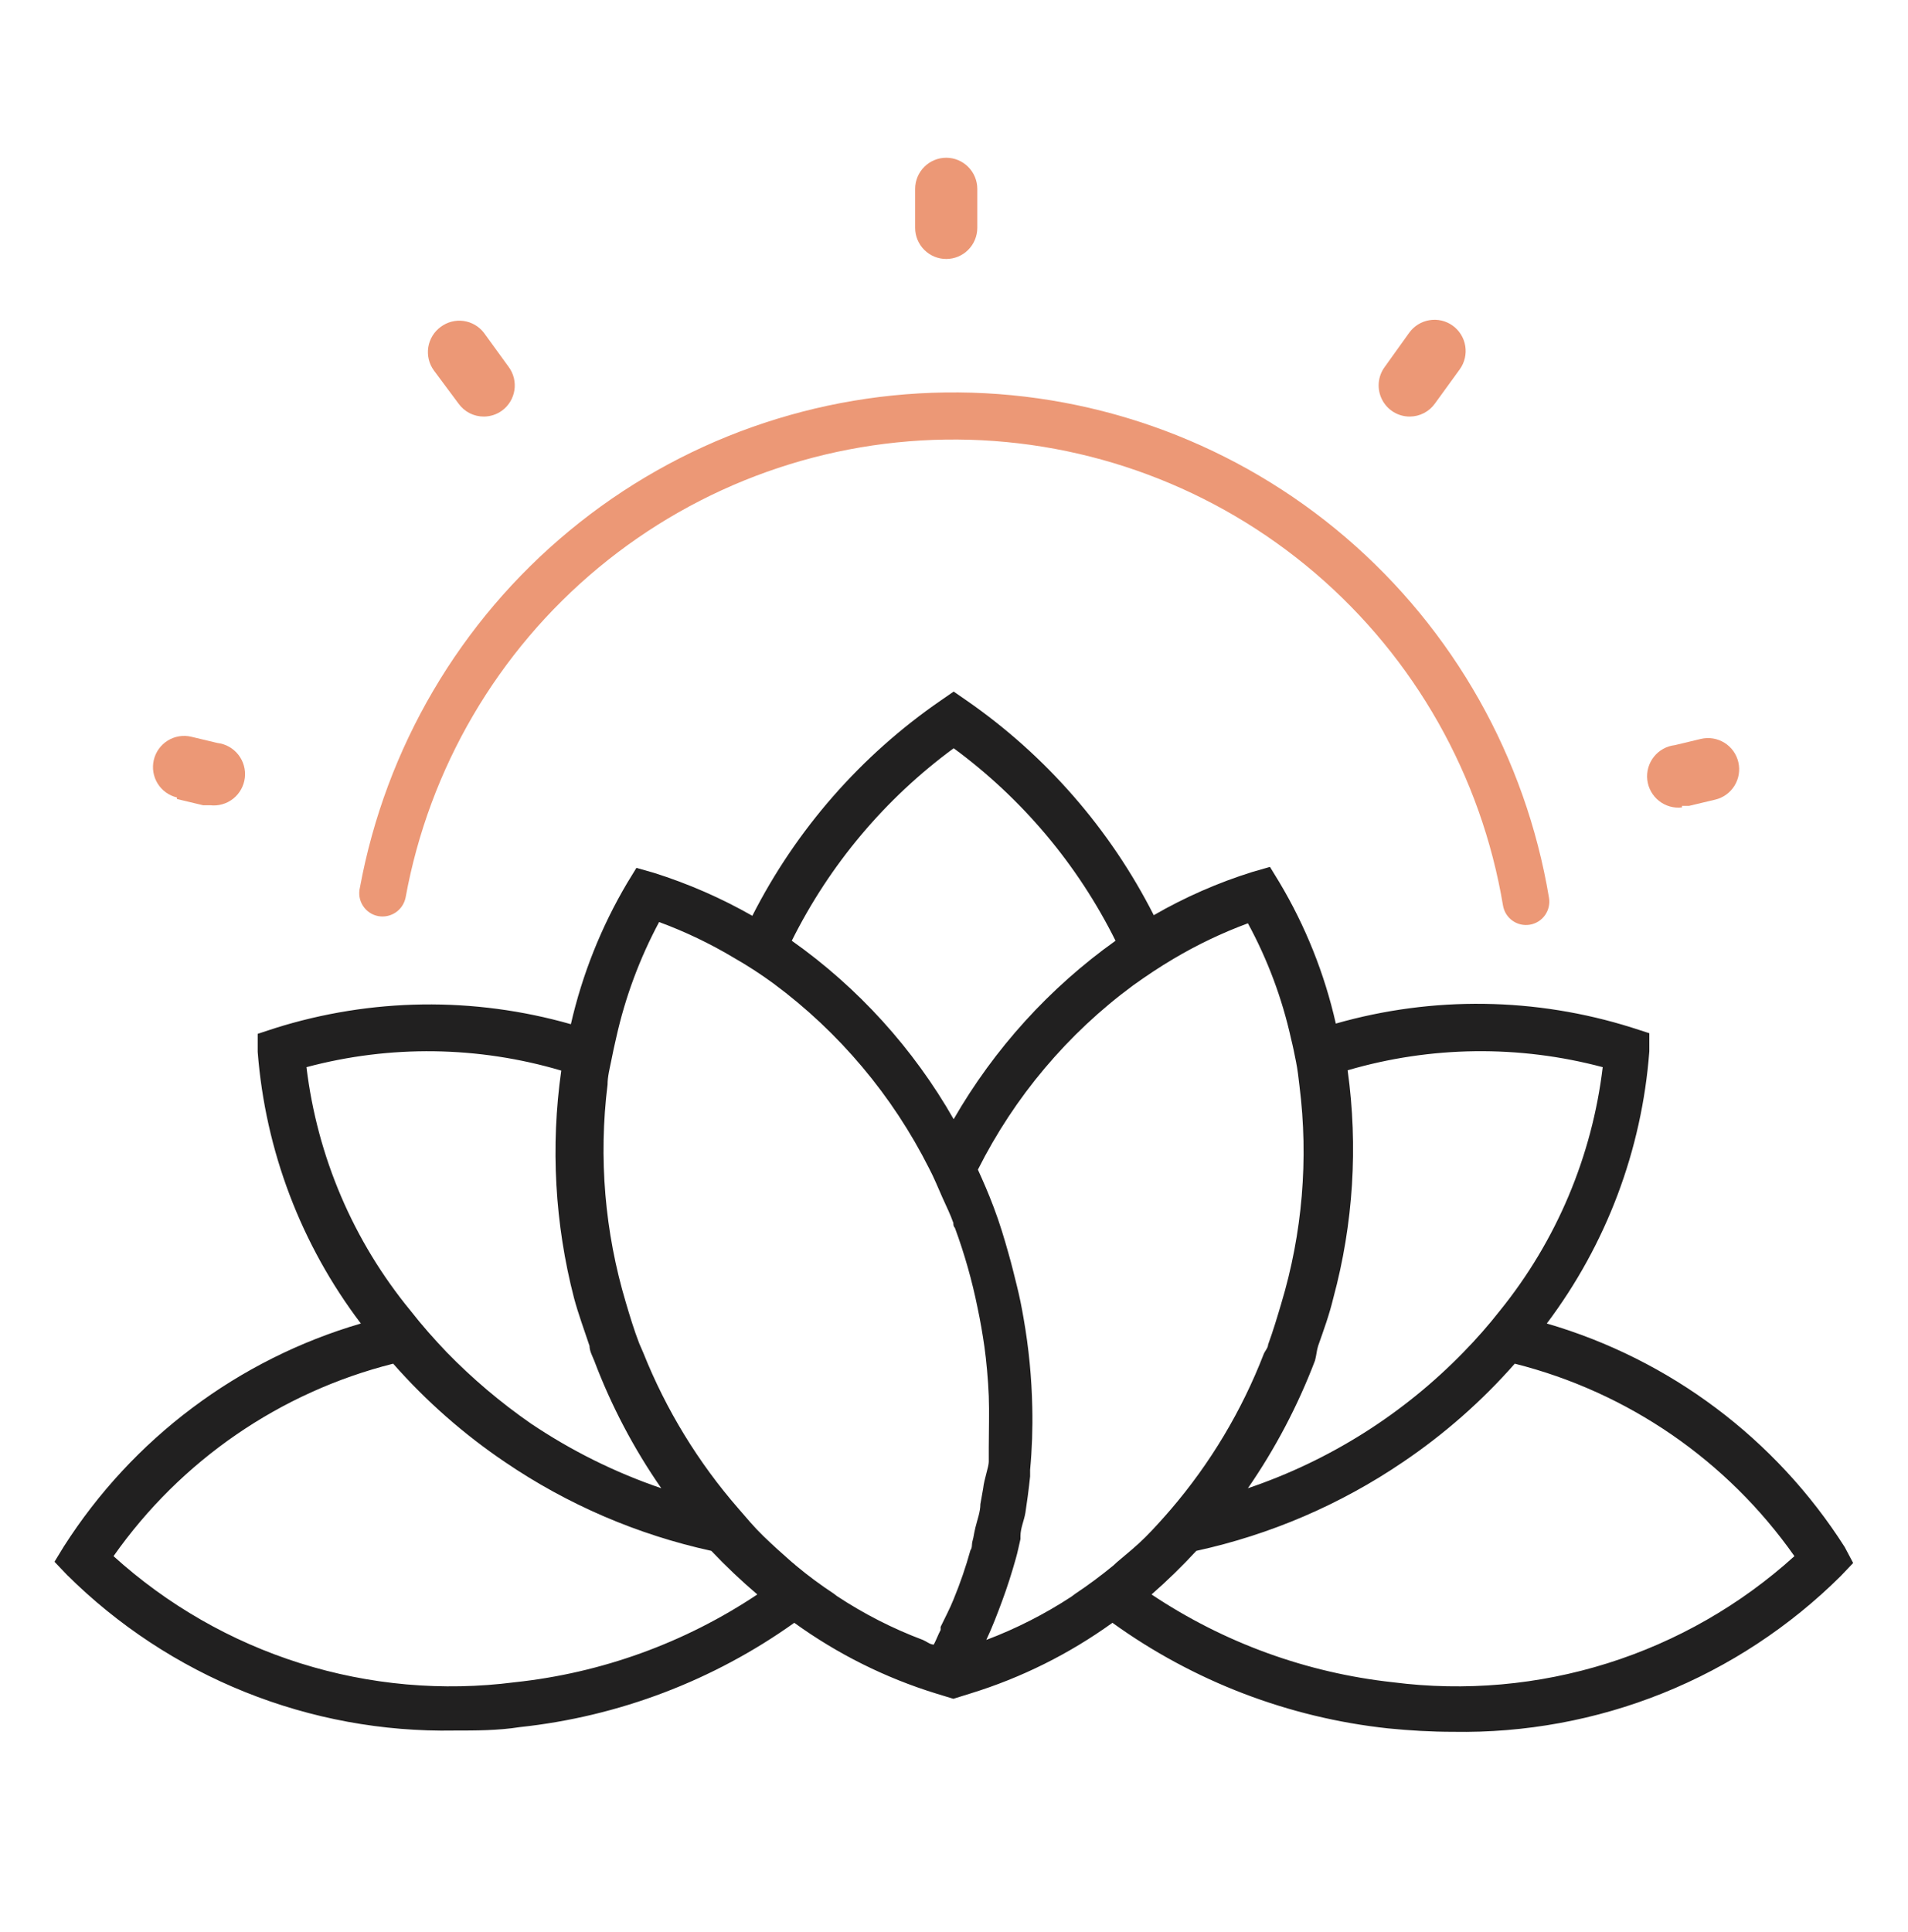
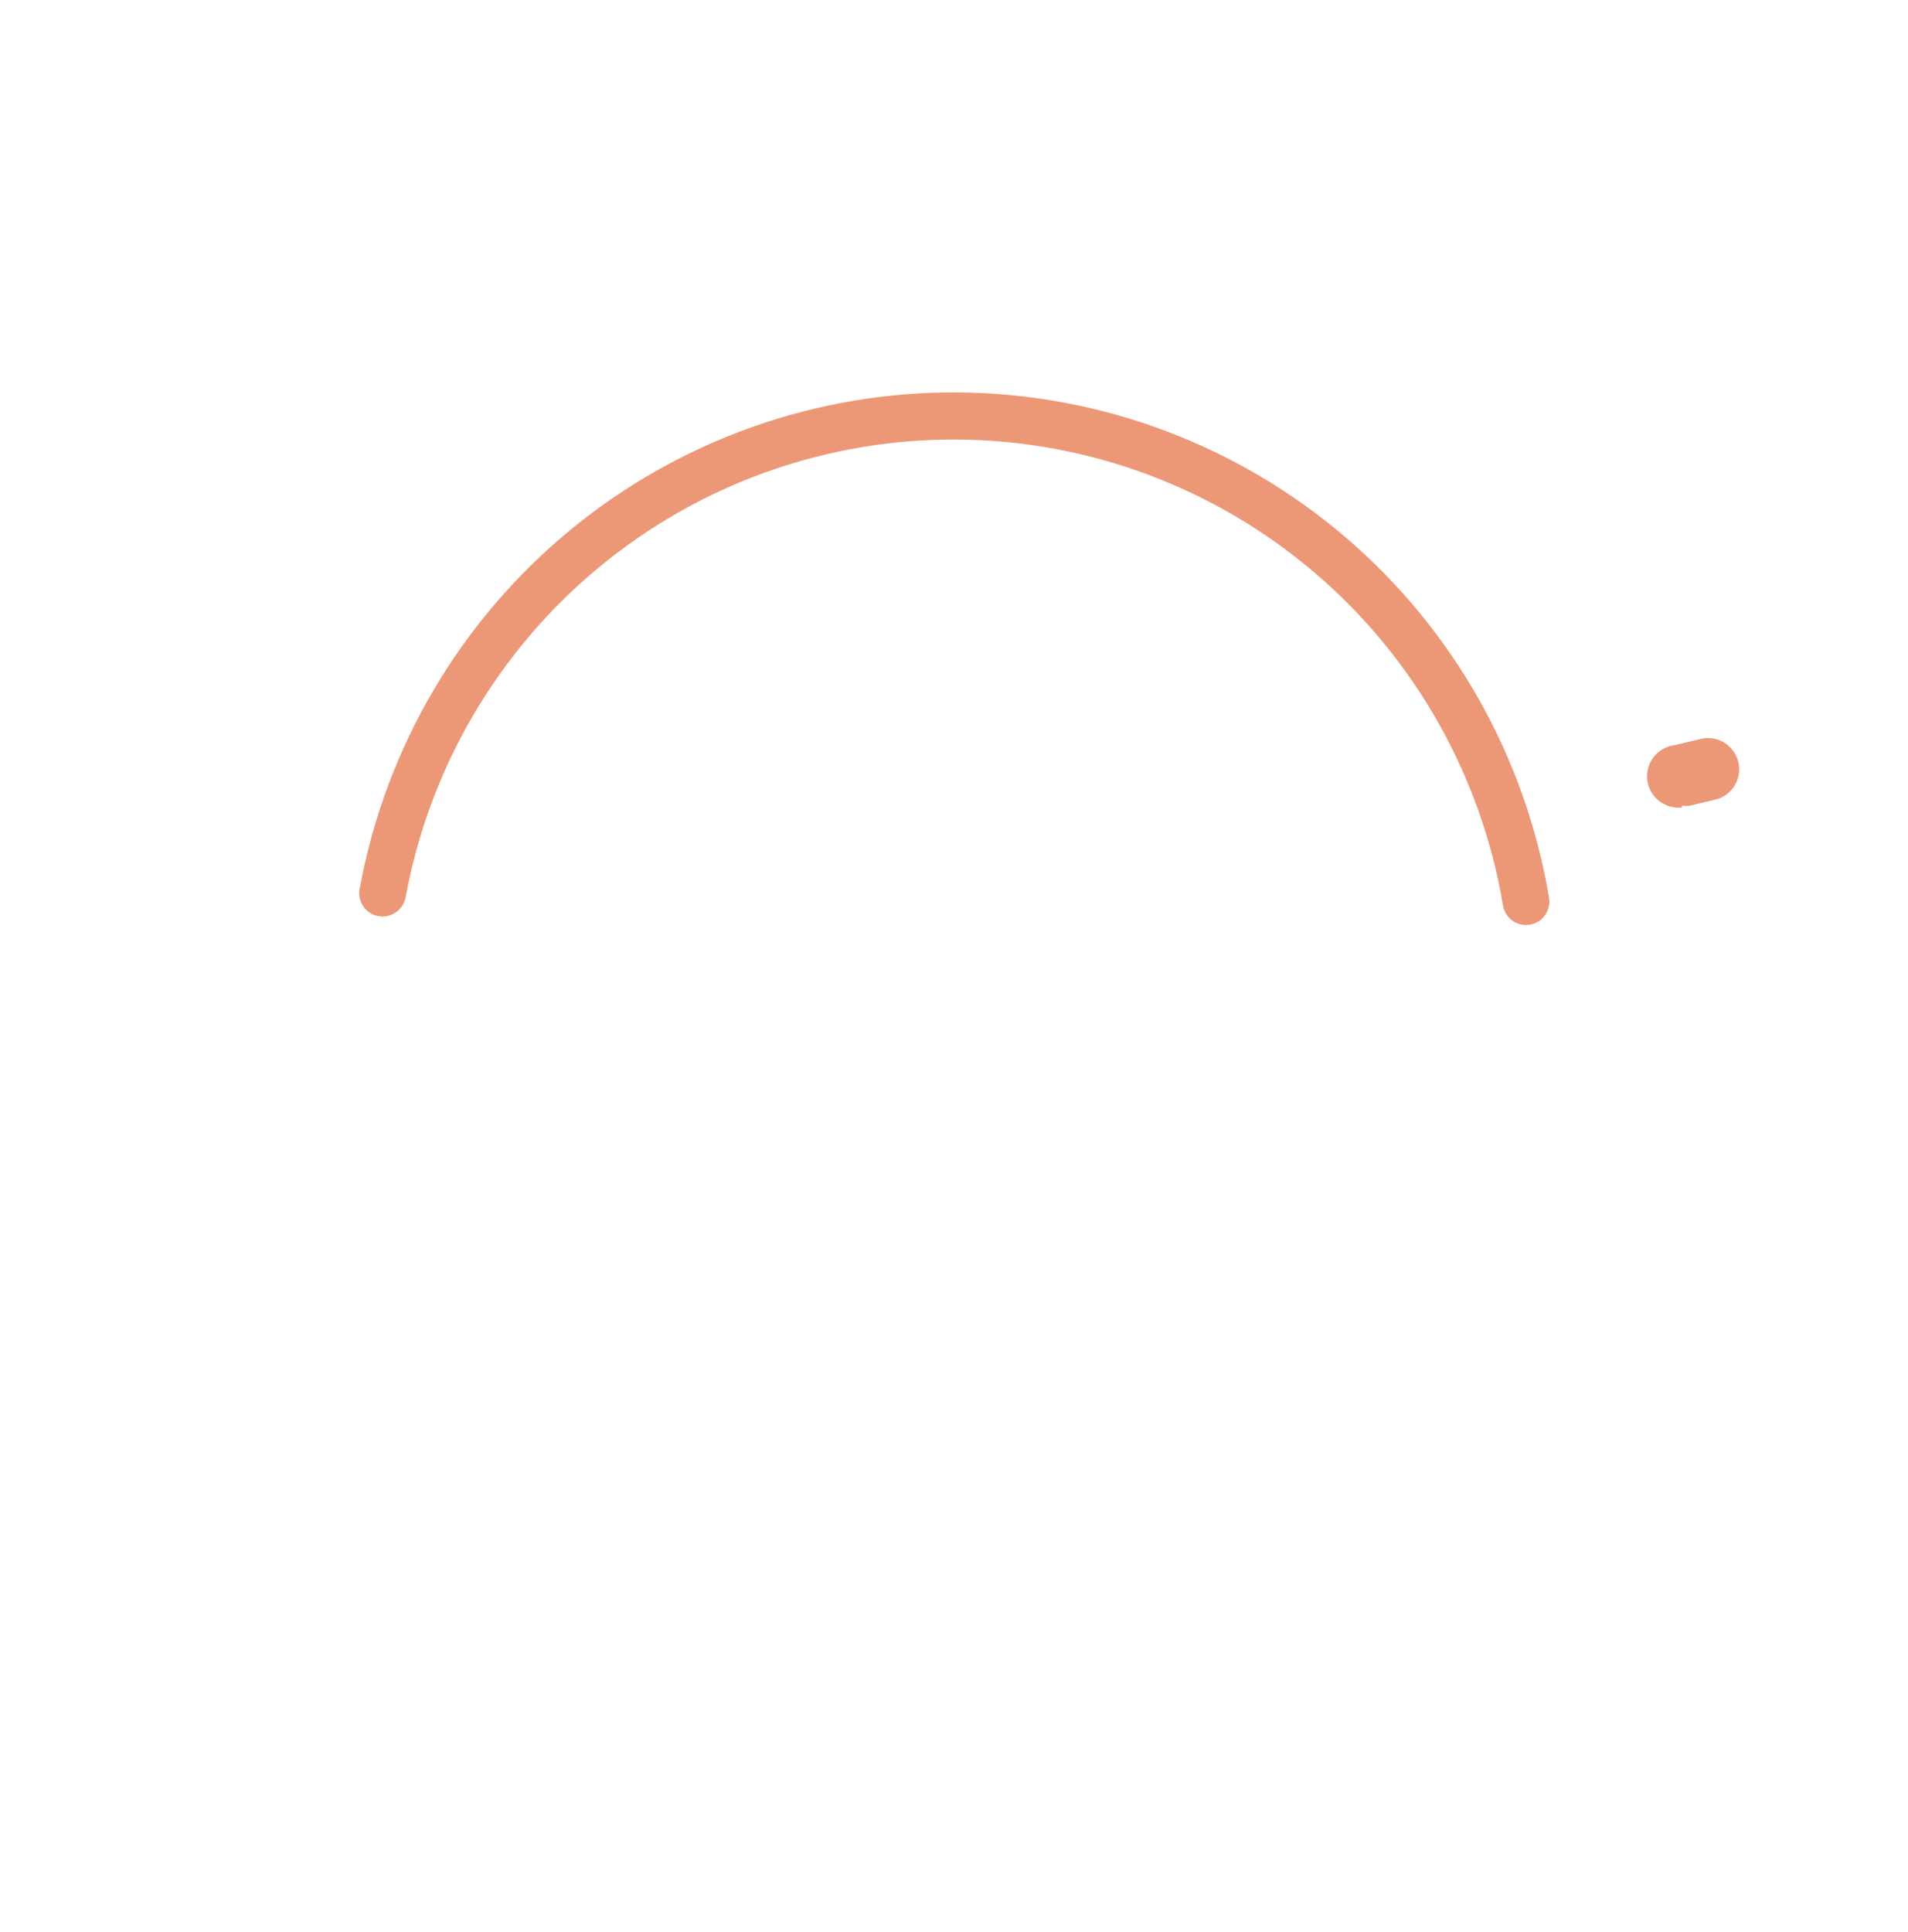
<svg xmlns="http://www.w3.org/2000/svg" width="80" height="81" viewBox="0 0 80 81" fill="none">
  <g clip-path="url(#clip0_6830_2539)">
-     <path d="M77.348 64.857C74.457 60.316 70.016 56.985 64.855 55.483C67.35 52.171 68.843 48.21 69.154 44.072V43.314L68.424 43.079C64.392 41.808 60.075 41.749 56.009 42.91C55.537 40.82 54.737 38.82 53.639 36.982L53.248 36.342L52.518 36.551C51.075 37.001 49.685 37.61 48.376 38.366C46.546 34.762 43.851 31.671 40.533 29.37L39.986 28.992L39.439 29.37C36.098 31.671 33.384 34.772 31.544 38.392C30.236 37.646 28.851 37.042 27.415 36.59L26.685 36.382L26.294 37.021C25.207 38.858 24.412 40.854 23.936 42.936C19.87 41.775 15.554 41.834 11.521 43.105L10.805 43.34V44.098C11.123 48.231 12.625 52.184 15.13 55.483C9.987 56.987 5.562 60.308 2.676 64.831L2.285 65.471L2.806 66.019C4.942 68.139 7.48 69.809 10.27 70.93C13.06 72.052 16.046 72.601 19.051 72.547C19.95 72.547 20.875 72.547 21.787 72.404C25.937 71.961 29.903 70.455 33.303 68.03C35.109 69.335 37.115 70.336 39.243 70.993L39.973 71.216L40.689 70.993C42.821 70.337 44.832 69.335 46.643 68.03C50.048 70.482 54.029 72.007 58.198 72.456C59.11 72.547 60.022 72.6 60.934 72.6C63.939 72.653 66.925 72.104 69.715 70.983C72.505 69.861 75.043 68.191 77.179 66.071L77.7 65.523L77.348 64.857ZM55.267 56.423C55.501 55.757 55.736 55.117 55.905 54.412C56.744 51.304 56.948 48.057 56.505 44.868C59.991 43.847 63.69 43.802 67.2 44.737C66.752 48.48 65.257 52.02 62.888 54.947C62.412 55.554 61.903 56.133 61.364 56.684C58.843 59.276 55.745 61.232 52.323 62.389C53.472 60.725 54.417 58.928 55.137 57.036C55.202 56.788 55.202 56.632 55.267 56.423ZM39.986 31.368C42.857 33.478 45.184 36.244 46.773 39.437C44.001 41.413 41.687 43.965 39.986 46.918C38.297 43.957 35.98 41.403 33.199 39.437C34.788 36.244 37.115 33.478 39.986 31.368ZM12.85 44.737C16.357 43.8 20.053 43.85 23.533 44.881C23.081 48.062 23.263 51.302 24.067 54.412C24.249 55.091 24.484 55.718 24.718 56.423C24.718 56.632 24.835 56.841 24.913 57.036C25.628 58.93 26.573 60.728 27.727 62.389C25.792 61.729 23.953 60.816 22.256 59.674C20.986 58.793 19.804 57.792 18.726 56.684C18.191 56.123 17.683 55.548 17.214 54.947C14.816 52.032 13.301 48.489 12.85 44.737ZM21.578 70.523C18.561 70.911 15.495 70.639 12.591 69.726C9.688 68.813 7.017 67.281 4.76 65.236C7.579 61.226 11.739 58.363 16.485 57.167C17.867 58.737 19.443 60.123 21.175 61.293C23.795 63.075 26.731 64.338 29.825 65.014C30.435 65.657 31.078 66.267 31.753 66.842C28.707 68.874 25.217 70.137 21.578 70.523ZM41.224 62.389L41.106 63.055C41.106 63.382 40.976 63.708 40.898 64.035C40.82 64.361 40.833 64.4 40.781 64.583C40.728 64.766 40.781 64.857 40.689 64.988C40.496 65.684 40.261 66.369 39.986 67.037C39.83 67.429 39.621 67.821 39.439 68.2V68.33C39.335 68.526 39.256 68.748 39.152 68.944C38.996 68.944 38.853 68.813 38.696 68.748C37.428 68.272 36.218 67.654 35.088 66.907L34.971 66.816C34.414 66.45 33.879 66.054 33.368 65.627C33.315 65.576 33.258 65.528 33.199 65.484C32.795 65.131 32.391 64.766 32 64.387C31.609 64.008 31.297 63.63 30.958 63.238C29.272 61.303 27.924 59.096 26.972 56.71L26.802 56.318C26.581 55.744 26.412 55.182 26.242 54.608C25.356 51.648 25.094 48.535 25.474 45.469C25.474 45.129 25.565 44.79 25.63 44.463C25.695 44.137 25.76 43.824 25.838 43.497C26.214 41.808 26.819 40.178 27.636 38.653C28.727 39.055 29.778 39.558 30.776 40.155C31.352 40.484 31.909 40.846 32.443 41.238C35.188 43.274 37.419 45.926 38.957 48.981C39.165 49.373 39.335 49.803 39.517 50.208C39.699 50.613 39.843 50.9 39.973 51.266C39.973 51.331 39.973 51.409 40.038 51.474C40.441 52.567 40.759 53.689 40.989 54.83C41.106 55.378 41.197 55.914 41.276 56.462C41.354 57.01 41.432 57.846 41.458 58.525C41.484 59.204 41.458 59.961 41.458 60.666C41.458 60.875 41.458 61.071 41.458 61.28C41.458 61.489 41.263 62.011 41.224 62.389ZM46.838 65.484L46.682 65.627C46.168 66.05 45.633 66.447 45.08 66.816L44.923 66.933C43.803 67.666 42.606 68.275 41.354 68.748C41.601 68.226 41.81 67.677 42.018 67.116C42.227 66.554 42.422 65.941 42.591 65.34C42.67 65.066 42.722 64.792 42.787 64.518V64.387C42.787 64.061 42.943 63.734 42.995 63.408C43.047 63.081 43.139 62.403 43.191 61.893V61.619C43.272 60.751 43.302 59.879 43.282 59.008C43.257 57.751 43.135 56.499 42.917 55.261C42.839 54.804 42.748 54.347 42.63 53.877C42.513 53.407 42.422 53.028 42.292 52.571C42.109 51.918 41.914 51.266 41.666 50.613C41.419 49.96 41.237 49.555 41.002 49.033C42.536 45.978 44.767 43.33 47.516 41.304C48.063 40.912 48.61 40.547 49.183 40.207C50.182 39.612 51.233 39.11 52.323 38.706C53.15 40.227 53.759 41.858 54.133 43.549C54.212 43.863 54.277 44.189 54.342 44.516C54.407 44.842 54.446 45.181 54.485 45.521C54.871 48.588 54.609 51.701 53.717 54.66C53.547 55.235 53.378 55.796 53.169 56.371C53.169 56.501 53.039 56.632 52.987 56.762C52.064 59.145 50.742 61.353 49.079 63.29C48.74 63.682 48.389 64.074 48.024 64.439C47.659 64.805 47.255 65.131 46.838 65.484ZM58.406 70.523C54.786 70.129 51.314 68.866 48.284 66.842C48.941 66.266 49.568 65.656 50.16 65.014C53.258 64.338 56.199 63.075 58.823 61.293C60.555 60.123 62.131 58.737 63.513 57.167C68.259 58.363 72.419 61.226 75.238 65.236C72.979 67.282 70.305 68.814 67.4 69.727C64.494 70.639 61.426 70.911 58.406 70.523Z" fill="#212020" />
    <path d="M15.861 38.405C16.116 38.451 16.379 38.395 16.594 38.249C16.808 38.102 16.956 37.877 17.007 37.622C17.996 32.205 20.859 27.31 25.093 23.799C29.327 20.288 34.66 18.386 40.155 18.426C45.65 18.467 50.955 20.448 55.137 24.021C59.319 27.594 62.11 32.53 63.019 37.961C63.062 38.218 63.205 38.446 63.417 38.597C63.628 38.747 63.89 38.808 64.146 38.764C64.402 38.721 64.63 38.578 64.78 38.366C64.93 38.154 64.99 37.891 64.947 37.635C63.966 31.751 60.947 26.402 56.421 22.528C51.895 18.654 46.152 16.502 40.2 16.451C34.248 16.399 28.469 18.451 23.877 22.247C19.285 26.043 16.174 31.338 15.092 37.204C15.059 37.334 15.054 37.469 15.075 37.601C15.097 37.733 15.145 37.859 15.217 37.971C15.289 38.084 15.383 38.18 15.494 38.255C15.605 38.33 15.729 38.381 15.861 38.405Z" fill="#EC9876" />
-     <path d="M39.674 10.857C40.019 10.857 40.351 10.719 40.595 10.474C40.839 10.229 40.977 9.897 40.977 9.551V7.919C40.977 7.573 40.839 7.241 40.595 6.996C40.351 6.751 40.019 6.613 39.674 6.613C39.328 6.613 38.997 6.751 38.753 6.996C38.508 7.241 38.371 7.573 38.371 7.919V9.551C38.371 9.897 38.508 10.229 38.753 10.474C38.997 10.719 39.328 10.857 39.674 10.857Z" fill="#EC9876" />
-     <path d="M19.222 16.915C19.343 17.085 19.503 17.224 19.689 17.32C19.875 17.415 20.081 17.464 20.29 17.463C20.562 17.461 20.826 17.375 21.046 17.215C21.185 17.114 21.302 16.987 21.392 16.84C21.481 16.694 21.541 16.531 21.568 16.361C21.595 16.191 21.587 16.018 21.547 15.851C21.506 15.683 21.434 15.526 21.332 15.387L20.29 13.951C20.081 13.68 19.774 13.502 19.435 13.455C19.097 13.409 18.753 13.498 18.479 13.703C18.34 13.804 18.223 13.931 18.133 14.078C18.044 14.225 17.984 14.387 17.957 14.557C17.931 14.727 17.938 14.9 17.978 15.068C18.018 15.235 18.091 15.392 18.193 15.531L19.222 16.915Z" fill="#EC9876" />
-     <path d="M7.419 33.496L8.514 33.757H8.813C8.984 33.777 9.158 33.763 9.323 33.715C9.489 33.668 9.644 33.589 9.778 33.481C9.913 33.374 10.026 33.241 10.109 33.09C10.193 32.939 10.246 32.773 10.266 32.602C10.286 32.431 10.271 32.257 10.224 32.091C10.177 31.925 10.097 31.77 9.99 31.635C9.883 31.5 9.751 31.387 9.6 31.303C9.45 31.219 9.284 31.166 9.113 31.146L8.019 30.885C7.682 30.805 7.327 30.863 7.033 31.046C6.738 31.228 6.528 31.52 6.449 31.858C6.369 32.195 6.427 32.551 6.609 32.846C6.791 33.141 7.083 33.351 7.419 33.431V33.496Z" fill="#EC9876" />
-     <path d="M59.111 17.463C59.318 17.462 59.521 17.412 59.704 17.317C59.888 17.222 60.046 17.084 60.166 16.915L61.208 15.479C61.41 15.197 61.492 14.846 61.436 14.503C61.38 14.16 61.19 13.854 60.909 13.651C60.627 13.448 60.277 13.366 59.935 13.423C59.593 13.479 59.287 13.669 59.085 13.951L58.056 15.387C57.913 15.582 57.828 15.813 57.809 16.053C57.79 16.294 57.837 16.535 57.947 16.75C58.056 16.966 58.223 17.146 58.428 17.272C58.634 17.398 58.87 17.464 59.111 17.463Z" fill="#EC9876" />
    <path d="M70.522 33.783H70.821L71.916 33.522C72.252 33.443 72.544 33.232 72.726 32.937C72.908 32.642 72.966 32.287 72.886 31.949C72.807 31.611 72.597 31.319 72.302 31.137C72.008 30.954 71.653 30.897 71.316 30.976L70.222 31.238C69.876 31.277 69.561 31.453 69.345 31.726C69.129 31.999 69.029 32.347 69.069 32.693C69.109 33.039 69.284 33.356 69.557 33.572C69.829 33.789 70.176 33.889 70.522 33.849V33.783Z" fill="#EC9876" />
  </g>
  <defs>
    <clipPath id="clip0_6830_2539">
      <rect width="75.428" height="65.999" fill="white" transform="translate(2.287 6.614)" />
    </clipPath>
  </defs>
</svg>